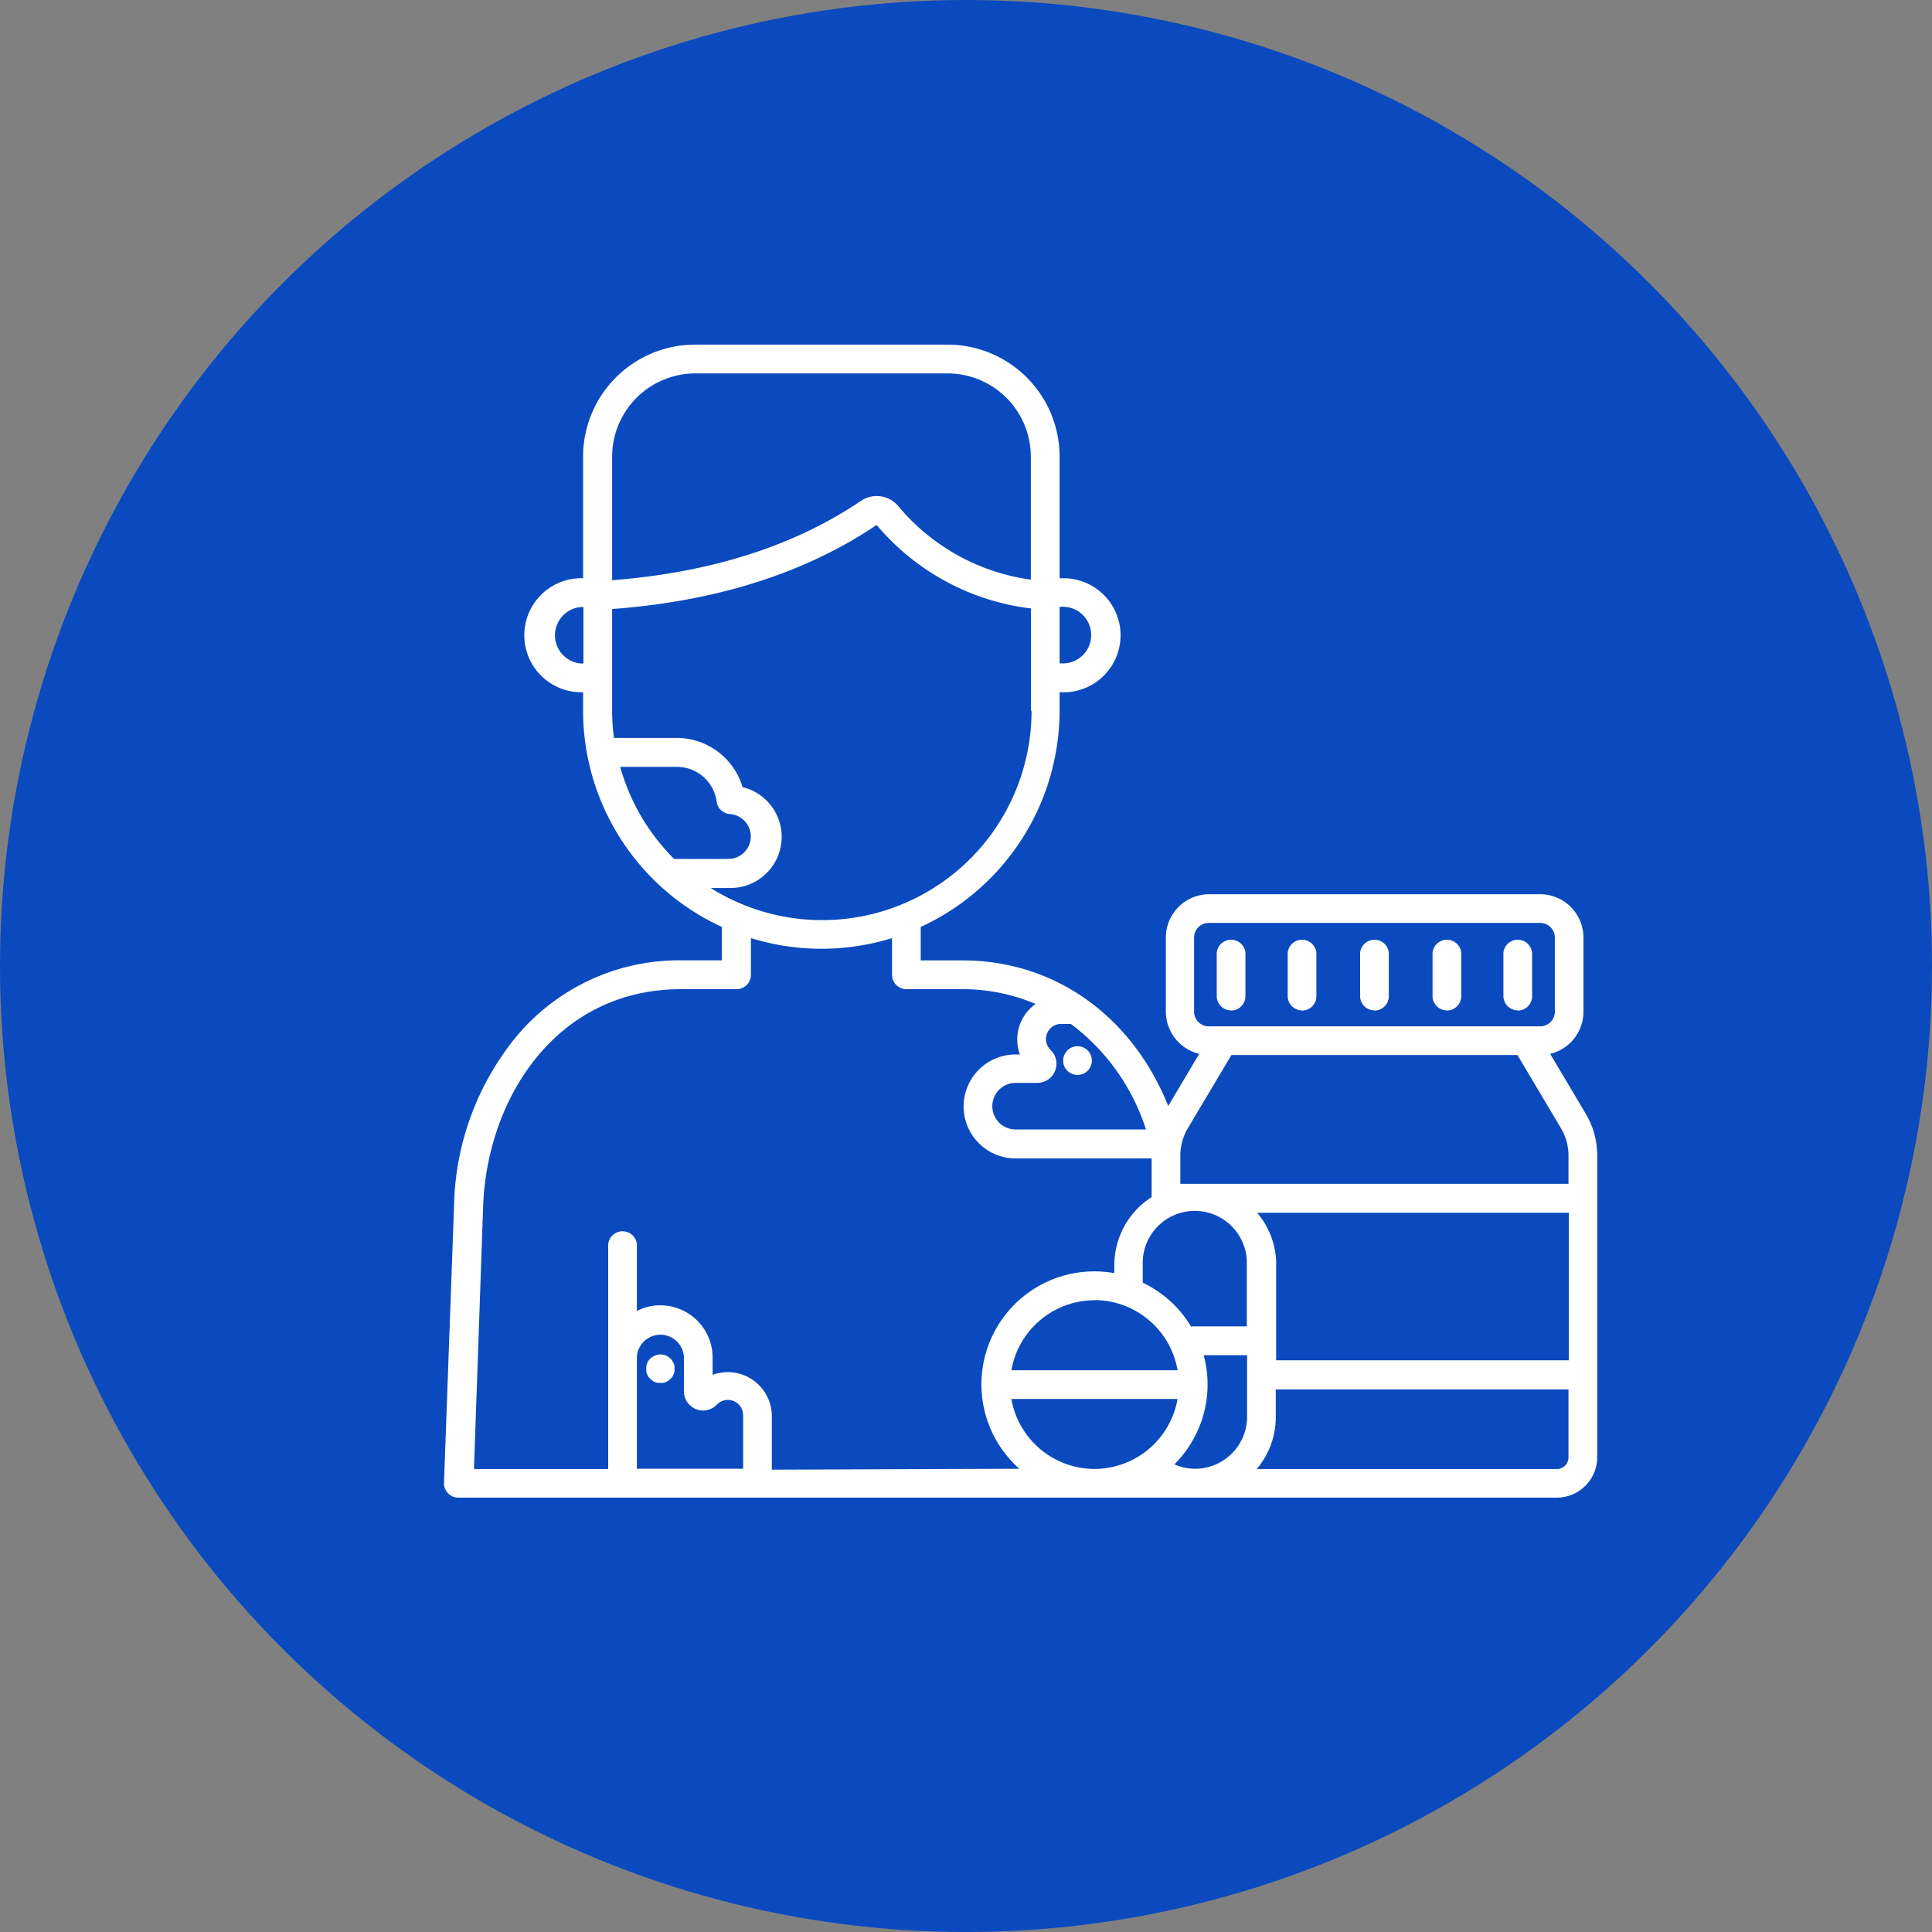
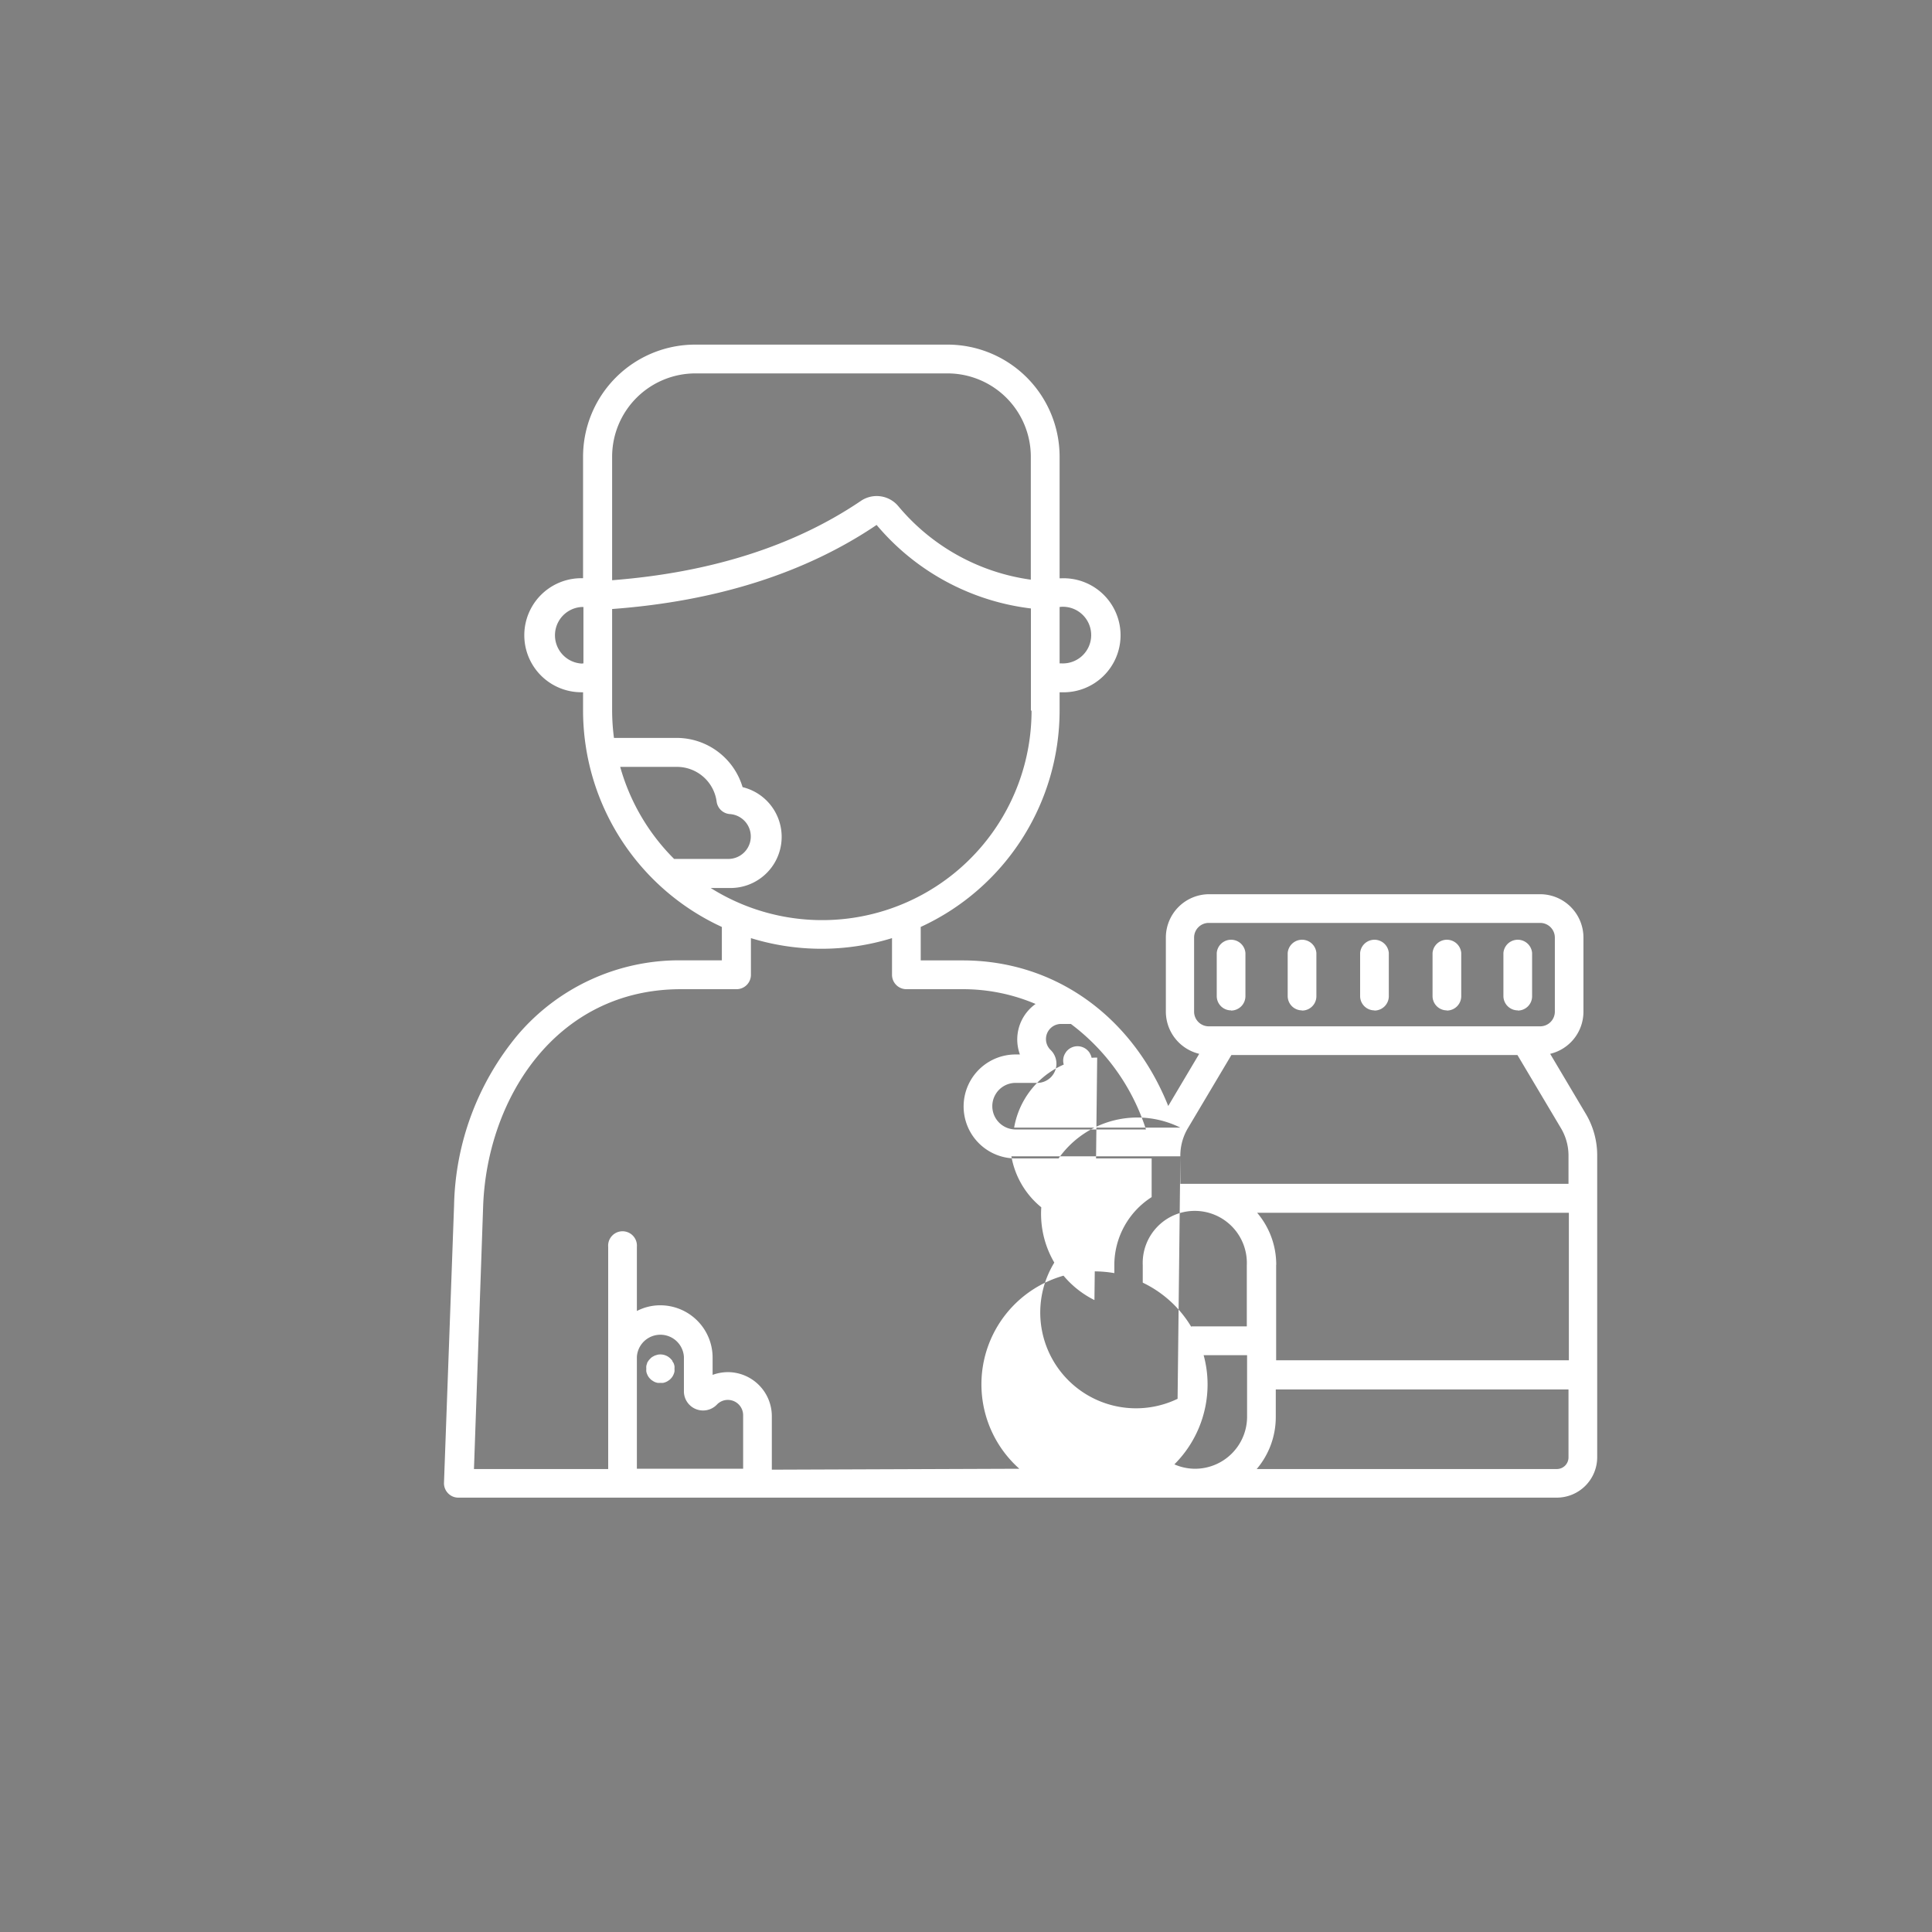
<svg xmlns="http://www.w3.org/2000/svg" viewBox="0 0 210.74 210.74">
  <rect x="0" y="0" width="210.74" height="210.74" fill="#808080" stroke="none" />
  <defs>
    <style>.cls-1{fill:#0a4abe;}.cls-2{fill:#fff;}</style>
  </defs>
  <g id="Layer_2" data-name="Layer 2">
    <g id="Layer_1-2" data-name="Layer 1">
-       <circle class="cls-1" cx="105.37" cy="105.37" r="105.37" />
-       <path class="cls-2" d="M73.57,149a1.53,1.53,0,0,1,0,.3,1.63,1.63,0,0,1,0,.31,1.4,1.4,0,0,1-.09.29,1.71,1.71,0,0,1-.14.27,1.59,1.59,0,0,1-.2.24,1.12,1.12,0,0,1-.24.19,1.17,1.17,0,0,1-.27.15,1.4,1.4,0,0,1-.29.09,1.55,1.55,0,0,1-.31,0,1.53,1.53,0,0,1-.3,0,1.71,1.71,0,0,1-.3-.09,1.35,1.35,0,0,1-.26-.15,1.12,1.12,0,0,1-.24-.19,1.59,1.59,0,0,1-.2-.24,1.71,1.71,0,0,1-.14-.27,1.4,1.4,0,0,1-.09-.29,1.63,1.63,0,0,1,0-.31,1.53,1.53,0,0,1,0-.3,1.71,1.71,0,0,1,.09-.3c0-.09.09-.18.14-.27a2.2,2.2,0,0,1,.2-.23,1.16,1.16,0,0,1,.24-.2l.26-.14.3-.09a1.56,1.56,0,0,1,1.41.43,2.2,2.2,0,0,1,.2.23c0,.09.1.18.14.27a1.71,1.71,0,0,1,.09.3Zm42.86-34.42a1.12,1.12,0,0,0-.19.24,1.43,1.43,0,0,0-.15.27,1.57,1.57,0,0,0,.34,1.71,1.55,1.55,0,0,0,.24.19.87.87,0,0,0,.27.14,1.4,1.4,0,0,0,.29.09,1.58,1.58,0,0,0,1.41-.42,1.61,1.61,0,0,0,.46-1.11,1.51,1.51,0,0,0-.12-.6,2.29,2.29,0,0,0-.14-.27,1.59,1.59,0,0,0-.2-.24,1.56,1.56,0,0,0-2.21,0Zm49.13-4.35a1.56,1.56,0,0,0,1.56-1.56v-4.72a1.57,1.57,0,0,0-3.13,0v4.72A1.57,1.57,0,0,0,165.56,110.21Zm-31.28,0a1.57,1.57,0,0,0,1.57-1.56v-4.72a1.57,1.57,0,0,0-3.13,0v4.72A1.56,1.56,0,0,0,134.28,110.21Zm7.74,0a1.56,1.56,0,0,0,1.57-1.56v-4.72a1.57,1.57,0,0,0-3.13,0v4.72A1.56,1.56,0,0,0,142,110.21Zm15.8,0a1.57,1.57,0,0,0,1.57-1.56v-4.72a1.57,1.57,0,0,0-3.13,0v4.72A1.56,1.56,0,0,0,157.82,110.21Zm-7.9,0a1.57,1.57,0,0,0,1.57-1.56v-4.72a1.57,1.57,0,0,0-3.13,0v4.72A1.56,1.56,0,0,0,149.92,110.21Zm24.3,15.9v32.83a4.41,4.41,0,0,1-4.4,4.4H50a1.54,1.54,0,0,1-1.13-.48,1.56,1.56,0,0,1-.44-1.14l1.1-30.29a30,30,0,0,1,6.94-18.56,23.14,23.14,0,0,1,17.76-8.14h4.51v-3.64a26,26,0,0,1-15.14-23.6v-2h-.19a6.22,6.22,0,0,1,0-12.44h.19V49.81A12.23,12.23,0,0,1,75.85,37.59h27.51a12.23,12.23,0,0,1,12.22,12.22V63.08h.18a6.22,6.22,0,1,1,0,12.43h-.18v2a26,26,0,0,1-15.15,23.6v3.65H105c10.08,0,18.51,6.1,22.43,15.88l3.38-5.69a4.74,4.74,0,0,1-3.64-4.59v-8.09a4.73,4.73,0,0,1,4.73-4.73H168a4.73,4.73,0,0,1,4.72,4.73v8.09a4.72,4.72,0,0,1-3.63,4.59l3.83,6.45a8.87,8.87,0,0,1,1.3,4.73Zm-42.37-14.18H168a1.6,1.6,0,0,0,1.6-1.6v-8.08a1.6,1.6,0,0,0-1.6-1.6H131.85a1.6,1.6,0,0,0-1.6,1.6v8.08a1.6,1.6,0,0,0,1.6,1.6Zm-3.1,14.18v3h42.34v-3a5.86,5.86,0,0,0-.86-3.13l-4.71-7.92h-31.2L129.61,123a5.86,5.86,0,0,0-.86,3.13Zm-.3,26.47H110.32a9.22,9.22,0,0,0,9.06,7.63h0A9.22,9.22,0,0,0,128.45,152.58Zm-9.07-10.77a9.22,9.22,0,0,0-9.06,7.64h18.13A9.23,9.23,0,0,0,119.38,141.81ZM130,144.68H136V138a5.68,5.68,0,1,0-11.35,0v1.91a12.38,12.38,0,0,1,5.28,4.8Zm9.2-6.71v10.41h31.93V132.29h-34a8.73,8.73,0,0,1,2.08,5.68ZM116.8,111.69h-1.06a1.65,1.65,0,0,0-1.14,2.84,2.09,2.09,0,0,1-1.45,3.59h-2.37a2.54,2.54,0,0,0,0,5.08H125a23.22,23.22,0,0,0-8.19-11.51Zm-4.35-34.2V66.37a26.06,26.06,0,0,1-16.83-9.11c-7.77,5.25-17.47,8.33-28.85,9.17V77.49a23.36,23.36,0,0,0,.2,3h6.84A7.51,7.51,0,0,1,81,85.86a5.58,5.58,0,0,1-1.48,11h-2a22.84,22.84,0,0,0,35-19.33Zm3.13-11.28v6.15h.18a3.09,3.09,0,1,0,0-6.17ZM66.77,49.81V63.29c10.74-.83,19.87-3.73,27.13-8.65a3.07,3.07,0,0,1,4.1.59,22.9,22.9,0,0,0,14.44,8V49.81a9.09,9.09,0,0,0-9.08-9.08H75.85a9.09,9.09,0,0,0-9.08,9.08ZM63.64,72.36V66.21h-.19a3.09,3.09,0,0,0,0,6.17Zm9.89,21.33h6a2.45,2.45,0,0,0,.12-4.89,1.57,1.57,0,0,1-1.48-1.36,4.37,4.37,0,0,0-4.32-3.79h-6.2A22.89,22.89,0,0,0,73.53,93.69Zm-4.06,66.52H81.06v-5.84a1.67,1.67,0,0,0-1.67-1.67,1.64,1.64,0,0,0-1.2.52,2.09,2.09,0,0,1-3.59-1.44V148a2.57,2.57,0,0,0-5.13,0Zm41.72,0a12.32,12.32,0,0,1,8.19-21.53,12.88,12.88,0,0,1,2.17.19V138a8.8,8.8,0,0,1,4.07-7.42v-4.22H110.78a5.67,5.67,0,0,1,0-11.34h.47a4.81,4.81,0,0,1-.29-1.65,4.76,4.76,0,0,1,2-3.86,20.25,20.25,0,0,0-8-1.61H98.86a1.57,1.57,0,0,1-1.56-1.57v-4a26.1,26.1,0,0,1-15.39,0v4a1.57,1.57,0,0,1-1.56,1.57H74.27c-13.6,0-21.15,11.91-21.57,23.68l-1,28.66H66.34V148h0V136a1.57,1.57,0,1,1,3.13,0v7a5.53,5.53,0,0,1,2.56-.62,5.71,5.71,0,0,1,5.7,5.69v1.9a4.92,4.92,0,0,1,1.66-.3,4.81,4.81,0,0,1,4.8,4.8v5.84Zm19.17,0a5.68,5.68,0,0,0,5.67-5.68v-6.71h-4.74a12,12,0,0,1,.43,3.19,12.31,12.31,0,0,1-3.62,8.72A5.62,5.62,0,0,0,130.36,160.21ZM171.09,159v-7.44H139.16v3a8.75,8.75,0,0,1-2.08,5.68h32.74a1.27,1.27,0,0,0,1.27-1.26Z" />
+       <path class="cls-2" d="M73.57,149a1.53,1.53,0,0,1,0,.3,1.63,1.63,0,0,1,0,.31,1.4,1.4,0,0,1-.09.29,1.71,1.71,0,0,1-.14.27,1.59,1.59,0,0,1-.2.24,1.12,1.12,0,0,1-.24.19,1.17,1.17,0,0,1-.27.15,1.4,1.4,0,0,1-.29.09,1.55,1.55,0,0,1-.31,0,1.53,1.53,0,0,1-.3,0,1.71,1.71,0,0,1-.3-.09,1.35,1.35,0,0,1-.26-.15,1.12,1.12,0,0,1-.24-.19,1.59,1.59,0,0,1-.2-.24,1.71,1.71,0,0,1-.14-.27,1.4,1.4,0,0,1-.09-.29,1.63,1.63,0,0,1,0-.31,1.53,1.53,0,0,1,0-.3,1.71,1.71,0,0,1,.09-.3c0-.09.09-.18.14-.27a2.2,2.2,0,0,1,.2-.23,1.16,1.16,0,0,1,.24-.2l.26-.14.3-.09a1.56,1.56,0,0,1,1.41.43,2.2,2.2,0,0,1,.2.23c0,.09.1.18.14.27a1.71,1.71,0,0,1,.09.3Zm42.86-34.42a1.12,1.12,0,0,0-.19.24,1.43,1.43,0,0,0-.15.27,1.57,1.57,0,0,0,.34,1.71,1.55,1.55,0,0,0,.24.19.87.87,0,0,0,.27.14,1.4,1.4,0,0,0,.29.09,1.58,1.58,0,0,0,1.41-.42,1.61,1.61,0,0,0,.46-1.11,1.51,1.51,0,0,0-.12-.6,2.29,2.29,0,0,0-.14-.27,1.59,1.59,0,0,0-.2-.24,1.56,1.56,0,0,0-2.21,0Zm49.13-4.35a1.56,1.56,0,0,0,1.56-1.56v-4.72a1.57,1.57,0,0,0-3.13,0v4.72A1.57,1.57,0,0,0,165.56,110.21Zm-31.28,0a1.57,1.57,0,0,0,1.57-1.56v-4.72a1.57,1.57,0,0,0-3.13,0v4.72A1.56,1.56,0,0,0,134.28,110.21Zm7.74,0a1.56,1.56,0,0,0,1.57-1.56v-4.72a1.57,1.57,0,0,0-3.13,0v4.72A1.56,1.56,0,0,0,142,110.21Zm15.8,0a1.57,1.57,0,0,0,1.57-1.56v-4.72a1.57,1.57,0,0,0-3.13,0v4.72A1.56,1.56,0,0,0,157.82,110.21Zm-7.9,0a1.57,1.57,0,0,0,1.57-1.56v-4.72a1.57,1.57,0,0,0-3.13,0v4.72A1.56,1.56,0,0,0,149.92,110.21Zm24.3,15.9v32.83a4.41,4.41,0,0,1-4.4,4.4H50a1.54,1.54,0,0,1-1.13-.48,1.56,1.56,0,0,1-.44-1.14l1.1-30.29a30,30,0,0,1,6.94-18.56,23.14,23.14,0,0,1,17.76-8.14h4.51v-3.64a26,26,0,0,1-15.14-23.6v-2h-.19a6.22,6.22,0,0,1,0-12.44h.19V49.81A12.23,12.23,0,0,1,75.85,37.59h27.51a12.23,12.23,0,0,1,12.22,12.22V63.08h.18a6.22,6.22,0,1,1,0,12.43h-.18v2a26,26,0,0,1-15.15,23.6v3.65H105c10.08,0,18.51,6.1,22.43,15.88l3.38-5.69a4.74,4.74,0,0,1-3.64-4.59v-8.09a4.73,4.73,0,0,1,4.73-4.73H168a4.73,4.73,0,0,1,4.72,4.73v8.09a4.72,4.72,0,0,1-3.63,4.59l3.83,6.45a8.87,8.87,0,0,1,1.3,4.73Zm-42.37-14.18H168a1.6,1.6,0,0,0,1.6-1.6v-8.08a1.6,1.6,0,0,0-1.6-1.6H131.85a1.6,1.6,0,0,0-1.6,1.6v8.08a1.6,1.6,0,0,0,1.6,1.6Zm-3.1,14.18v3h42.34v-3a5.86,5.86,0,0,0-.86-3.13l-4.71-7.92h-31.2L129.61,123a5.86,5.86,0,0,0-.86,3.13ZH110.32a9.22,9.22,0,0,0,9.06,7.63h0A9.22,9.22,0,0,0,128.45,152.58Zm-9.07-10.77a9.22,9.22,0,0,0-9.06,7.64h18.13A9.23,9.23,0,0,0,119.38,141.81ZM130,144.68H136V138a5.68,5.68,0,1,0-11.35,0v1.91a12.38,12.38,0,0,1,5.28,4.8Zm9.2-6.71v10.41h31.93V132.29h-34a8.73,8.73,0,0,1,2.08,5.68ZM116.8,111.69h-1.06a1.65,1.65,0,0,0-1.14,2.84,2.09,2.09,0,0,1-1.45,3.59h-2.37a2.54,2.54,0,0,0,0,5.08H125a23.22,23.22,0,0,0-8.19-11.51Zm-4.35-34.2V66.37a26.06,26.06,0,0,1-16.83-9.11c-7.77,5.25-17.47,8.33-28.85,9.17V77.49a23.36,23.36,0,0,0,.2,3h6.84A7.51,7.51,0,0,1,81,85.86a5.58,5.58,0,0,1-1.48,11h-2a22.84,22.84,0,0,0,35-19.33Zm3.13-11.28v6.15h.18a3.09,3.09,0,1,0,0-6.17ZM66.77,49.81V63.29c10.74-.83,19.87-3.73,27.13-8.65a3.07,3.07,0,0,1,4.1.59,22.9,22.9,0,0,0,14.44,8V49.81a9.09,9.09,0,0,0-9.08-9.08H75.85a9.09,9.09,0,0,0-9.08,9.08ZM63.64,72.36V66.21h-.19a3.09,3.09,0,0,0,0,6.17Zm9.89,21.33h6a2.45,2.45,0,0,0,.12-4.89,1.57,1.57,0,0,1-1.48-1.36,4.37,4.37,0,0,0-4.32-3.79h-6.2A22.89,22.89,0,0,0,73.53,93.69Zm-4.06,66.52H81.06v-5.84a1.67,1.67,0,0,0-1.67-1.67,1.64,1.64,0,0,0-1.2.52,2.09,2.09,0,0,1-3.59-1.44V148a2.57,2.57,0,0,0-5.13,0Zm41.72,0a12.32,12.32,0,0,1,8.19-21.53,12.88,12.88,0,0,1,2.17.19V138a8.8,8.8,0,0,1,4.07-7.42v-4.22H110.78a5.67,5.67,0,0,1,0-11.34h.47a4.81,4.81,0,0,1-.29-1.65,4.76,4.76,0,0,1,2-3.86,20.25,20.25,0,0,0-8-1.61H98.86a1.57,1.57,0,0,1-1.56-1.57v-4a26.1,26.1,0,0,1-15.39,0v4a1.57,1.57,0,0,1-1.56,1.57H74.27c-13.6,0-21.15,11.91-21.57,23.68l-1,28.66H66.34V148h0V136a1.57,1.57,0,1,1,3.13,0v7a5.53,5.53,0,0,1,2.56-.62,5.71,5.71,0,0,1,5.7,5.69v1.9a4.92,4.92,0,0,1,1.66-.3,4.81,4.81,0,0,1,4.8,4.8v5.84Zm19.17,0a5.68,5.68,0,0,0,5.67-5.68v-6.71h-4.74a12,12,0,0,1,.43,3.19,12.31,12.31,0,0,1-3.62,8.72A5.62,5.62,0,0,0,130.36,160.21ZM171.09,159v-7.44H139.16v3a8.75,8.75,0,0,1-2.08,5.68h32.74a1.27,1.27,0,0,0,1.27-1.26Z" />
    </g>
  </g>
</svg>